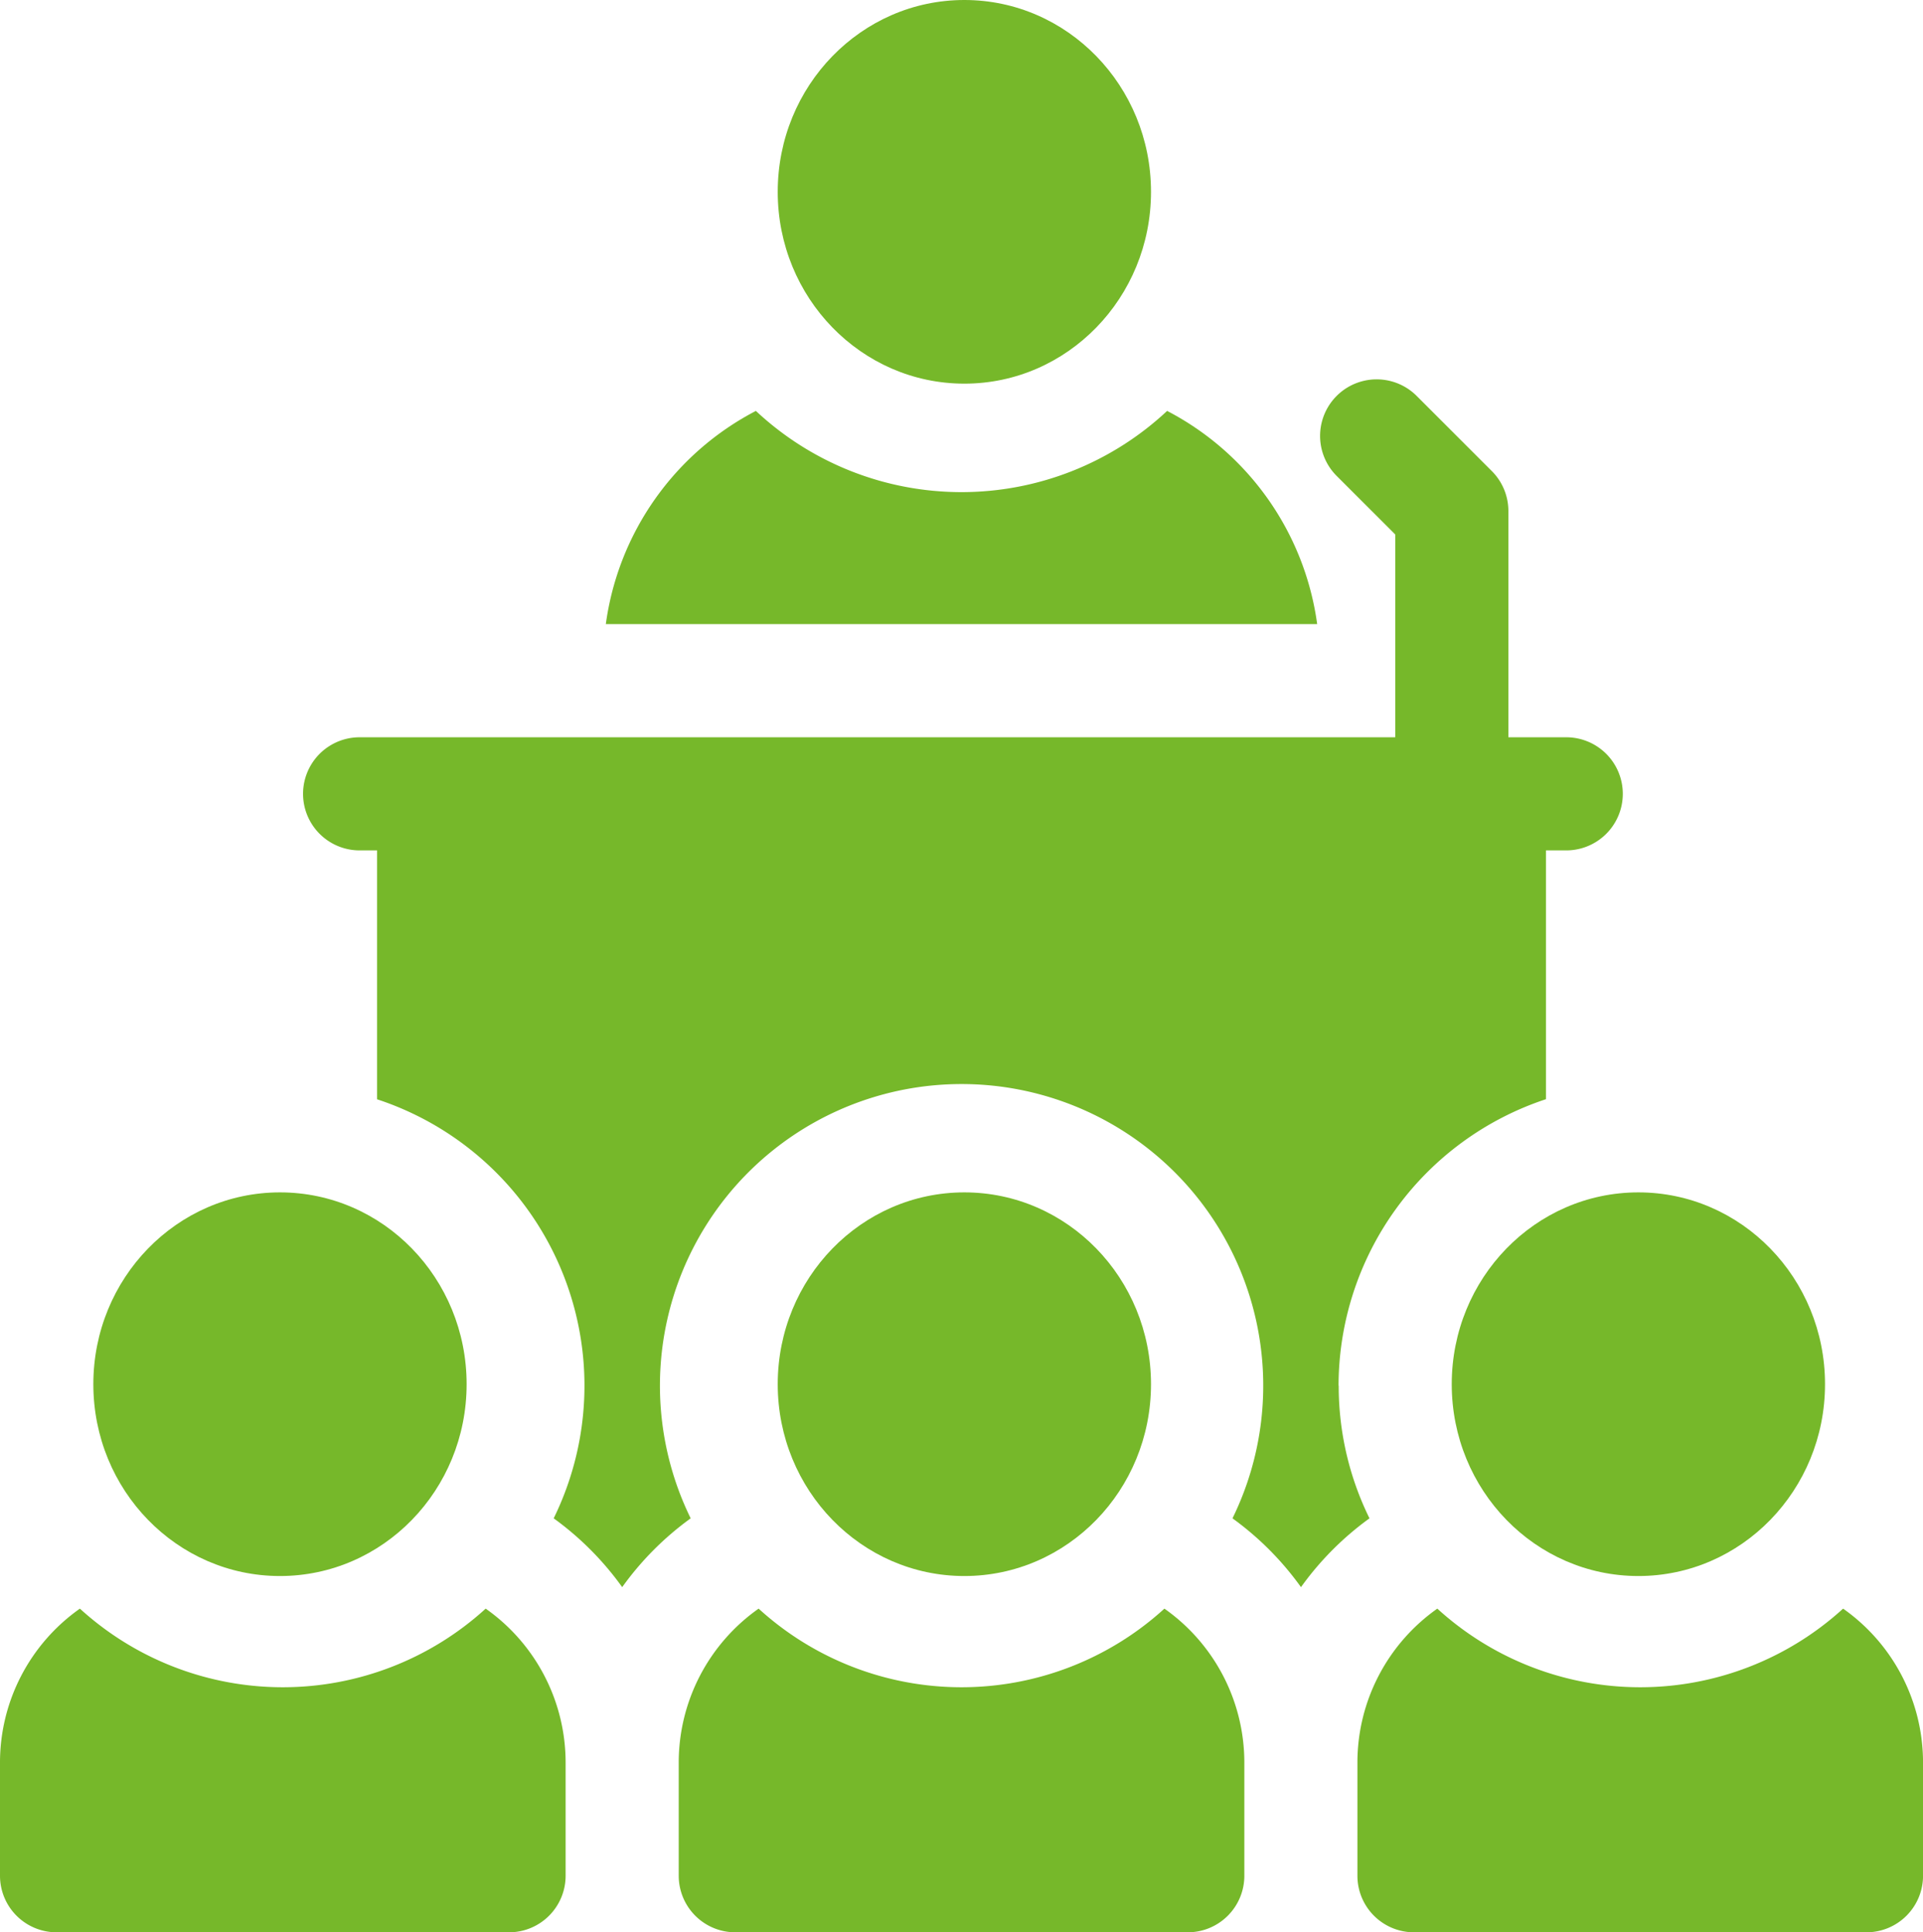
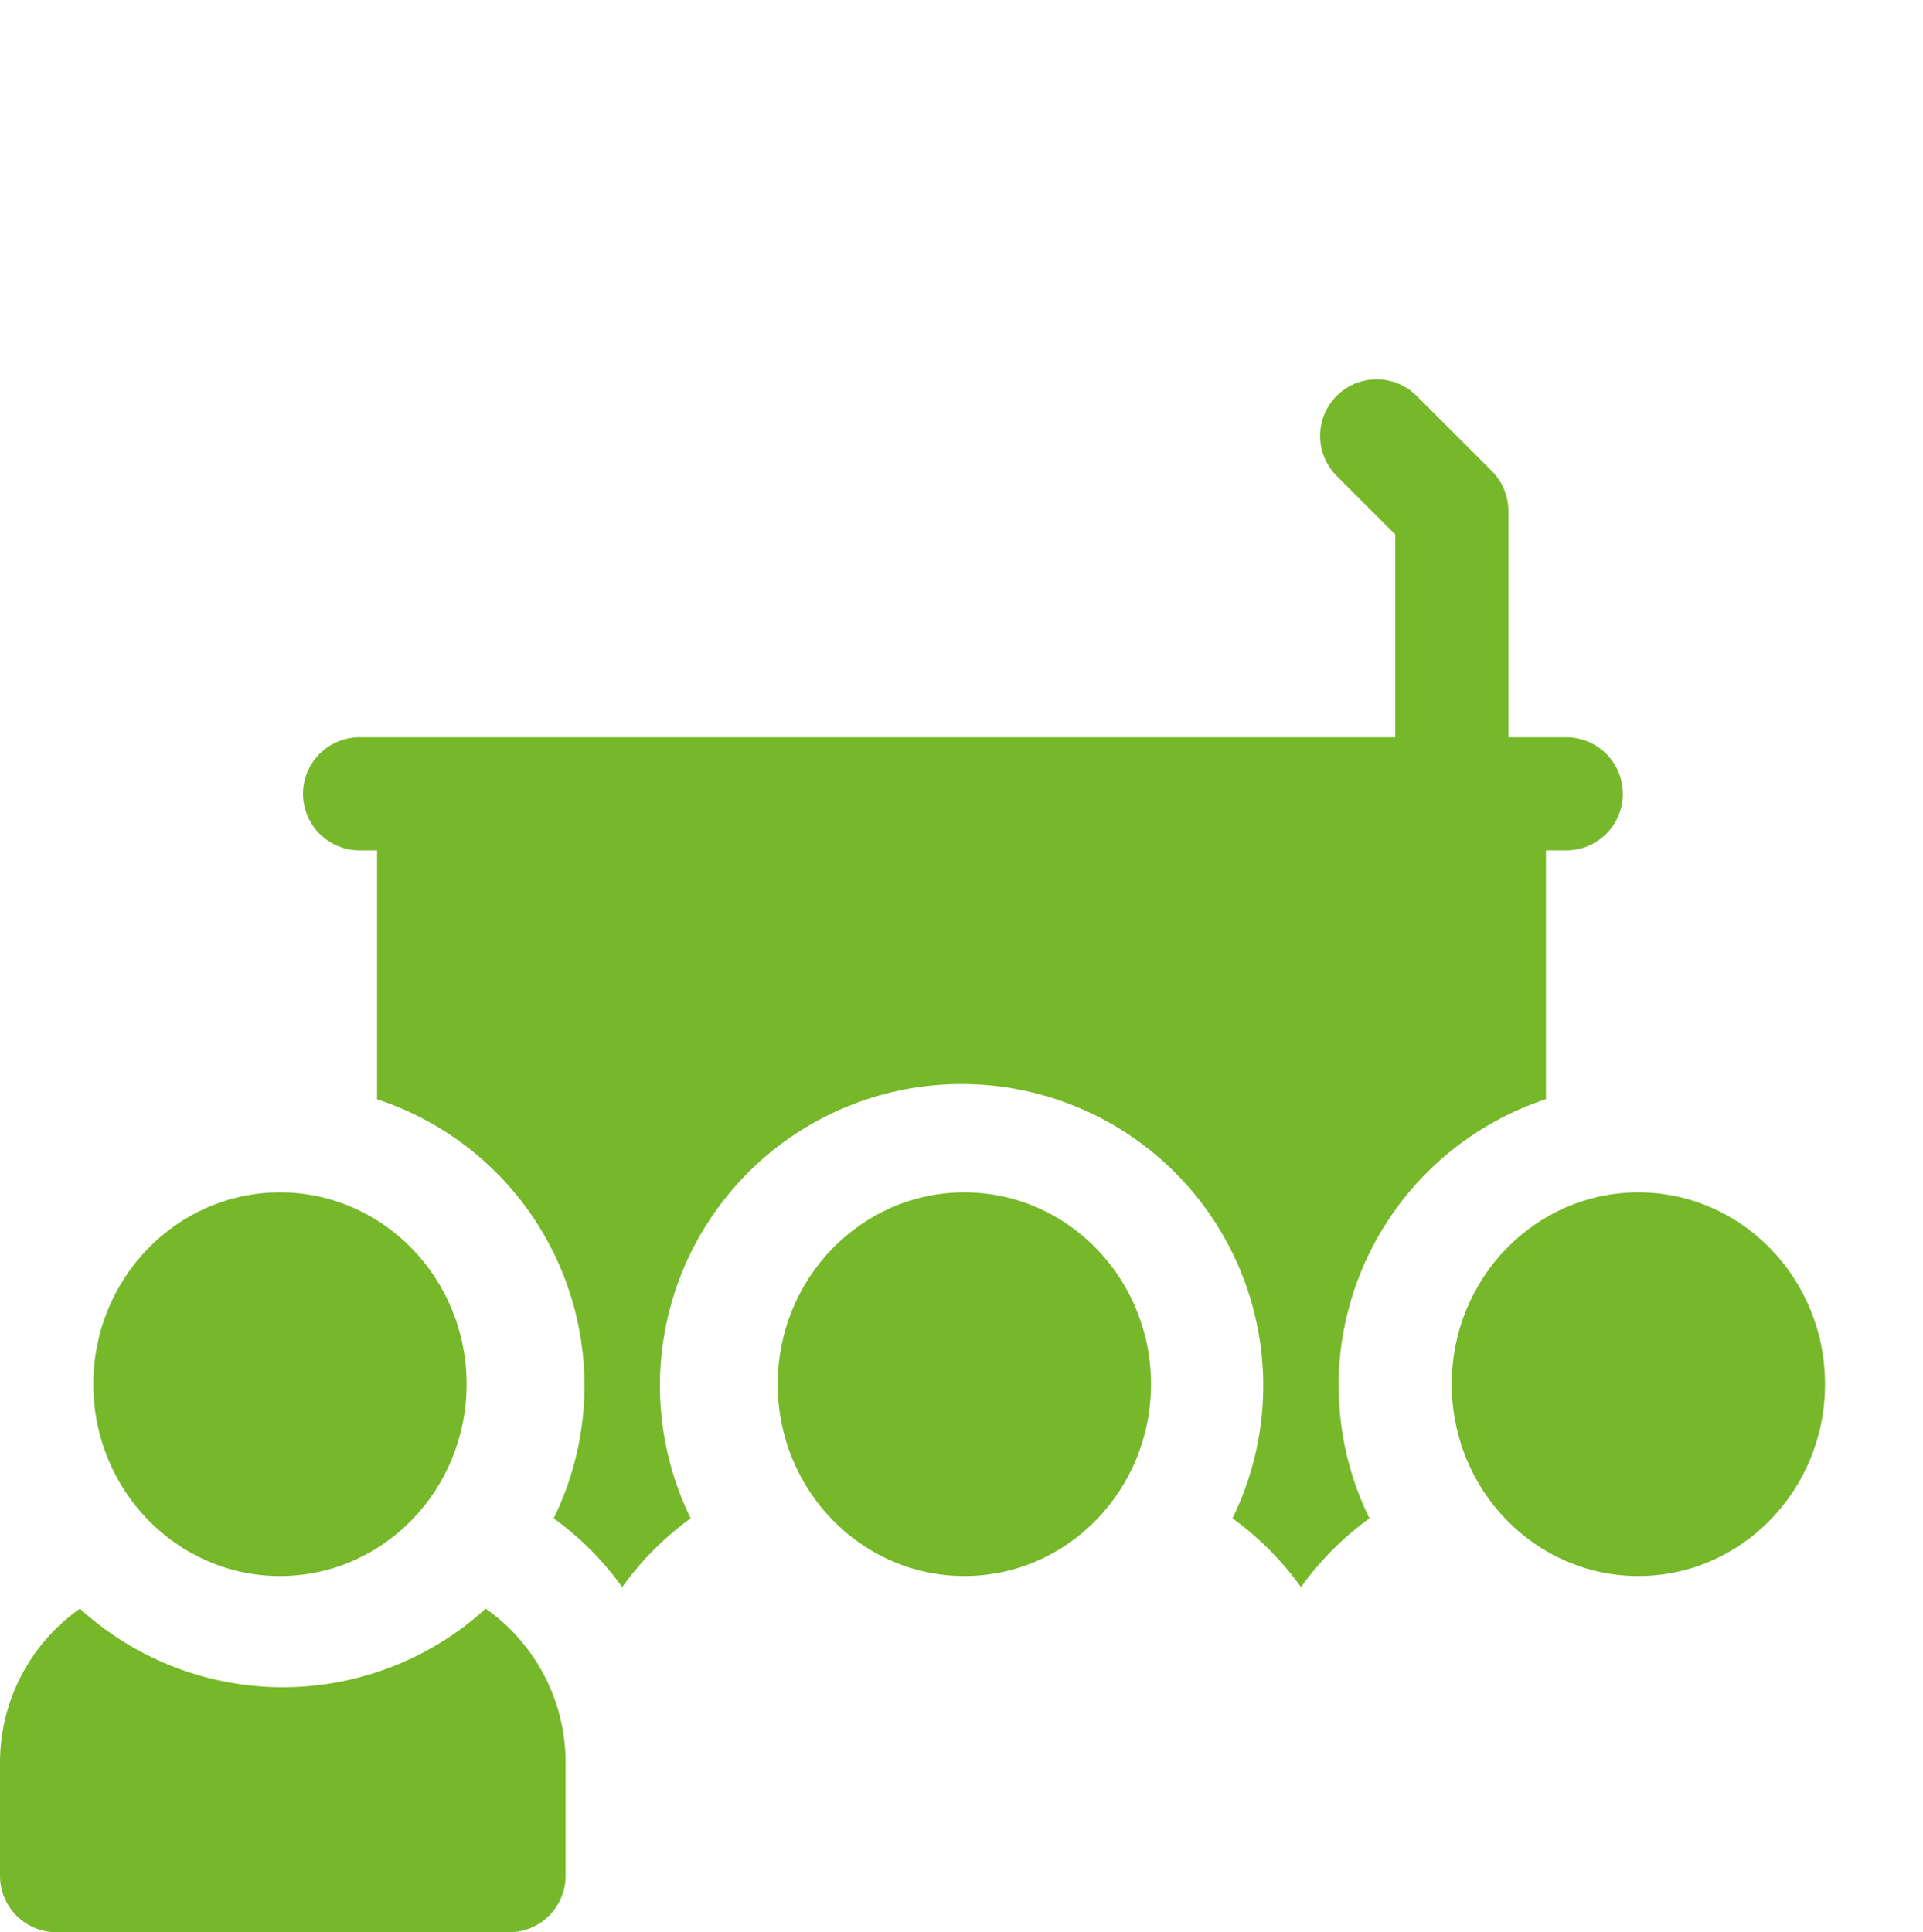
<svg xmlns="http://www.w3.org/2000/svg" width="54.659" height="54.931" viewBox="0 0 54.659 54.931">
  <g id="conference_2_" data-name="conference (2)" transform="translate(0 0.193)">
-     <ellipse id="Elipse_1" data-name="Elipse 1" cx="5.305" cy="5.453" rx="5.305" ry="5.453" transform="translate(22.106 -0.193)" fill="#76b82a" />
-     <path id="Trazado_17" data-name="Trazado 17" d="M177.627,108.457a8.552,8.552,0,0,1-11.689,0,8.057,8.057,0,0,0-4.265,6.06h20.219A8.057,8.057,0,0,0,177.627,108.457Z" transform="translate(-144.453 -96.969)" fill="#76b82a" />
    <ellipse id="Elipse_2" data-name="Elipse 2" cx="5.305" cy="5.453" rx="5.305" ry="5.453" transform="translate(2.653 33.703)" fill="#76b82a" />
    <ellipse id="Elipse_3" data-name="Elipse 3" cx="5.305" cy="5.453" rx="5.305" ry="5.453" transform="translate(41.264 33.703)" fill="#76b82a" />
    <path id="Trazado_18" data-name="Trazado 18" d="M14.805,426.147a8.558,8.558,0,0,1-11.534,0A5.351,5.351,0,0,0,1,430.525v3.215a1.608,1.608,0,0,0,1.608,1.608H15.469a1.608,1.608,0,0,0,1.608-1.608v-3.215A5.351,5.351,0,0,0,14.805,426.147Z" transform="translate(-1 -380.611)" fill="#76b82a" />
-     <path id="Trazado_19" data-name="Trazado 19" d="M374.805,426.147a8.558,8.558,0,0,1-11.534,0A5.351,5.351,0,0,0,361,430.525v3.215a1.608,1.608,0,0,0,1.608,1.608h12.861a1.608,1.608,0,0,0,1.608-1.608v-3.215A5.351,5.351,0,0,0,374.805,426.147Z" transform="translate(-322.417 -380.611)" fill="#76b82a" />
-     <path id="Trazado_20" data-name="Trazado 20" d="M194.805,426.147a8.558,8.558,0,0,1-11.534,0A5.351,5.351,0,0,0,181,430.525v3.215a1.608,1.608,0,0,0,1.608,1.608h12.861a1.608,1.608,0,0,0,1.608-1.608v-3.215A5.351,5.351,0,0,0,194.805,426.147Z" transform="translate(-161.708 -380.611)" fill="#76b82a" />
    <path id="Trazado_21" data-name="Trazado 21" d="M110.473,128.616a8.588,8.588,0,0,1,5.895-8.143V113.4h.536a1.608,1.608,0,1,0,0-3.215H115.3v-6.431a1.607,1.607,0,0,0-.471-1.137l-2.144-2.144a1.608,1.608,0,0,0-2.274,2.274l1.673,1.673v5.765H82.608a1.608,1.608,0,0,0,0,3.215h.536v7.076a8.568,8.568,0,0,1,5.02,11.912,8.573,8.573,0,0,1,1.947,1.956,8.577,8.577,0,0,1,1.947-1.956,8.574,8.574,0,1,1,15.4,0,8.573,8.573,0,0,1,1.947,1.956,8.578,8.578,0,0,1,1.947-1.956,8.521,8.521,0,0,1-.875-3.769Z" transform="translate(-72.426 -89.419)" fill="#76b82a" />
    <ellipse id="Elipse_4" data-name="Elipse 4" cx="5.305" cy="5.453" rx="5.305" ry="5.453" transform="translate(22.106 33.703)" fill="#76b82a" />
  </g>
</svg>